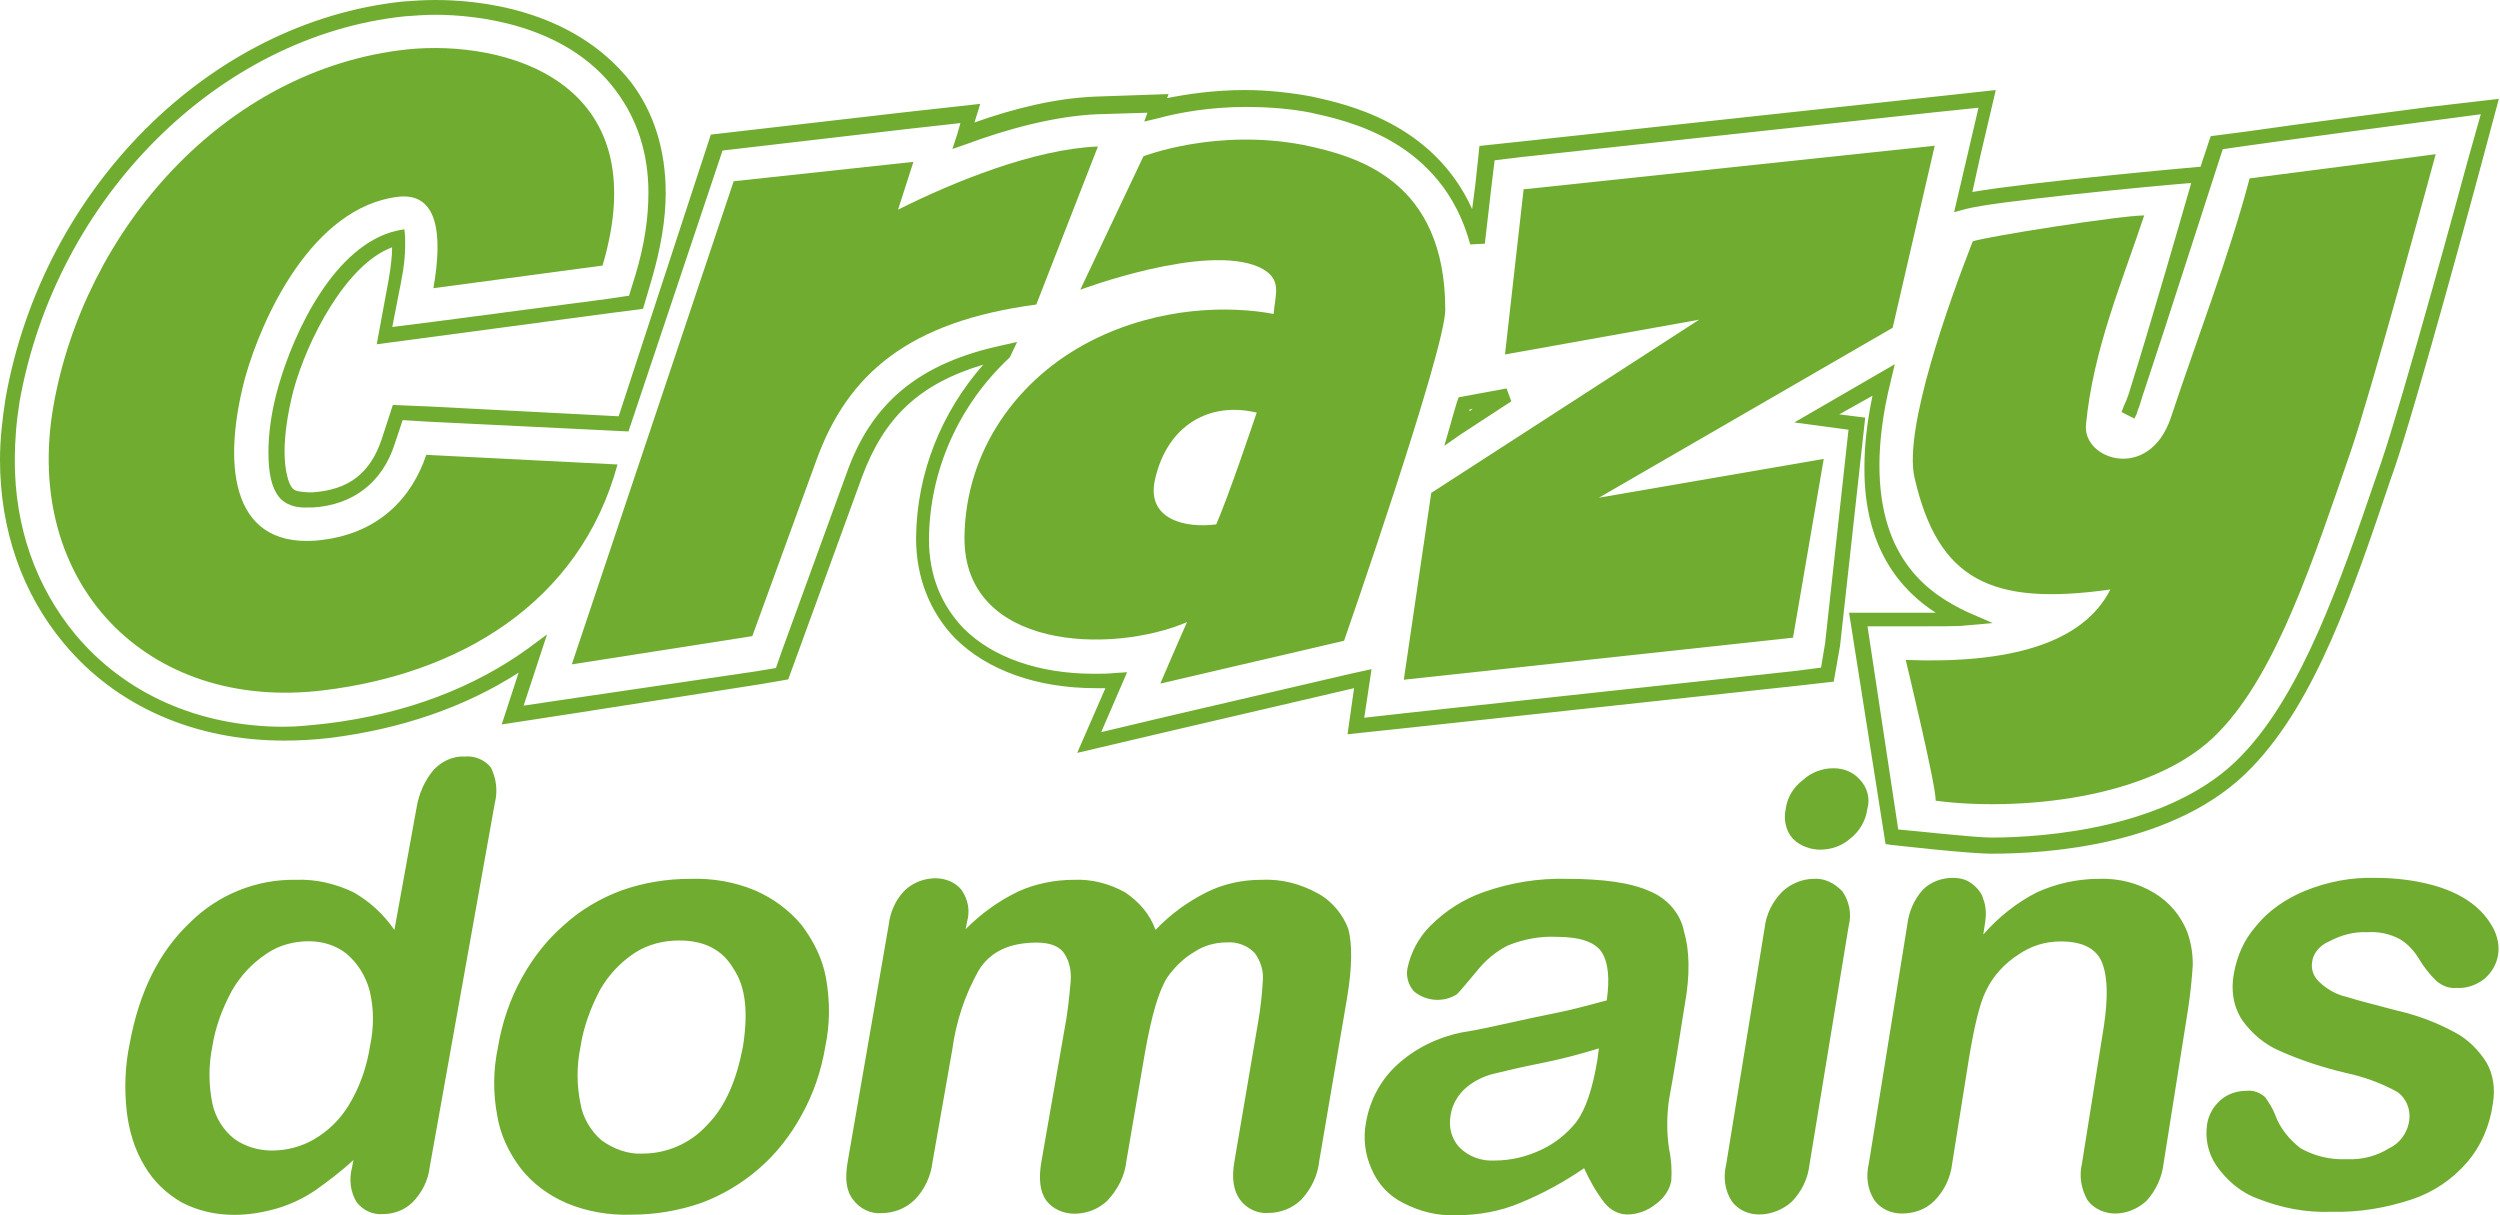
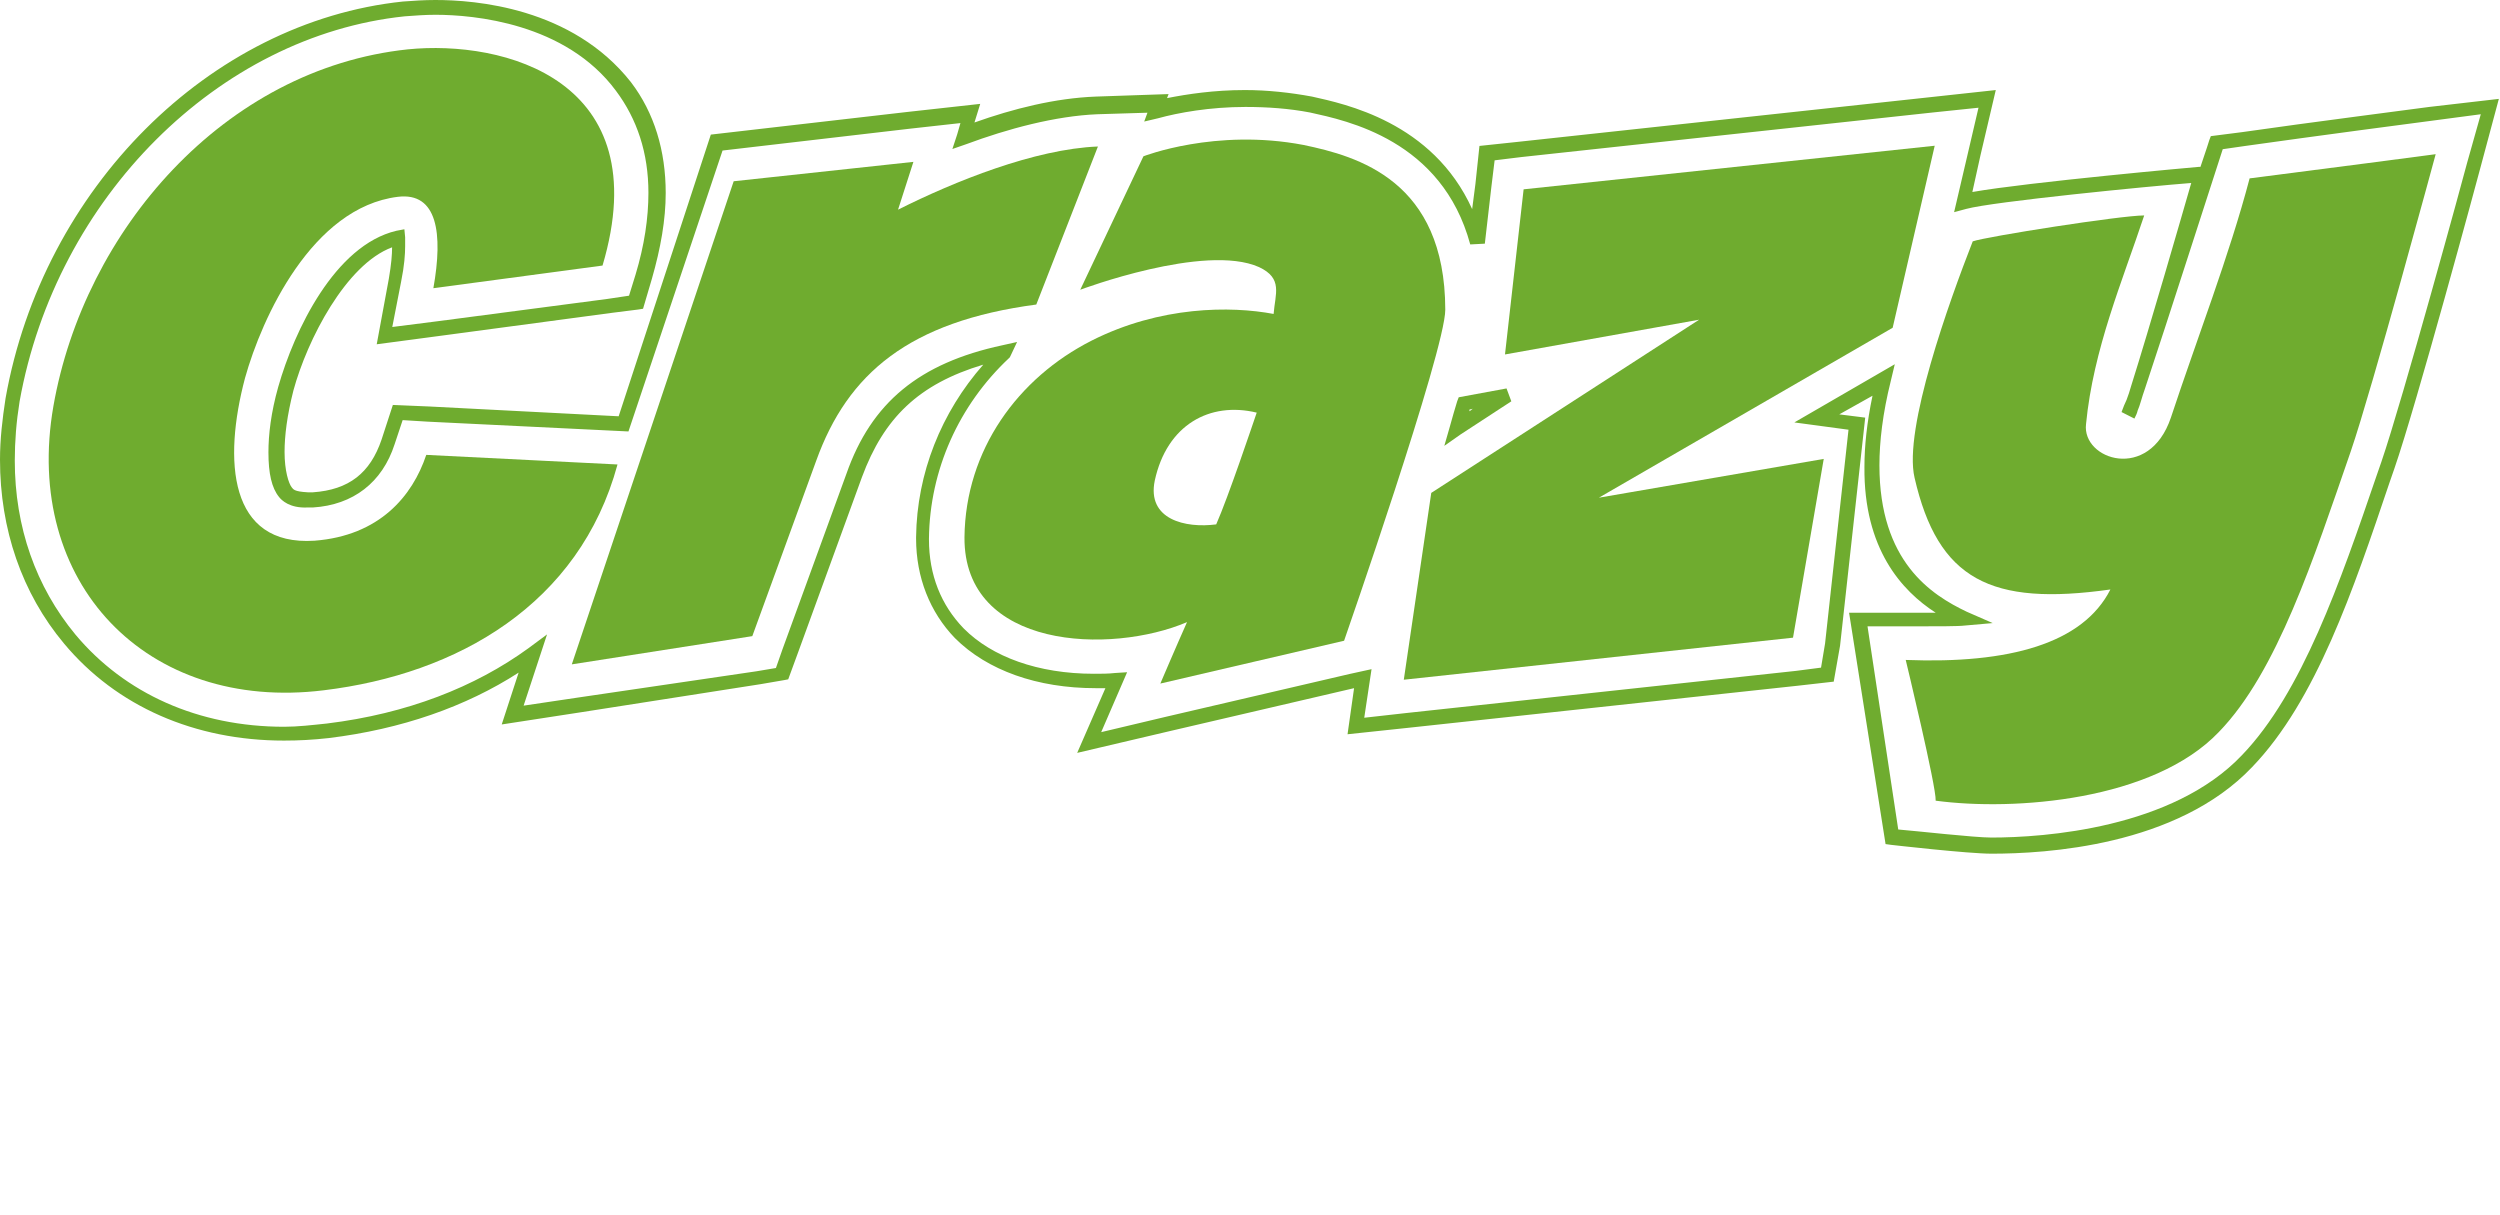
<svg xmlns="http://www.w3.org/2000/svg" width="100%" height="100%" viewBox="0 0 1302 633" version="1.1" xml:space="preserve" style="fill-rule:evenodd;clip-rule:evenodd;stroke-linejoin:round;stroke-miterlimit:2;">
  <g transform="matrix(1,0,0,1,-29.7,-59.7)">
    <g id="Layer_2_00000015347394698222422890000000658770617643005091_">
-       <path d="M1242.5,550.1C1248.6,546.8 1255.6,544.8 1262.5,545.2C1268.6,544.8 1274.4,546 1279.7,548.9C1283.8,551.4 1287.1,555 1289.5,559.1C1292,563.2 1294.8,566.9 1298.5,570.5C1301.4,573 1305,574.6 1309.1,574.2C1314.4,574.6 1319.7,572.6 1323.8,569.3C1327.5,566 1329.9,561.9 1330.7,557C1331.5,552.1 1330.3,547.2 1328.2,543.1C1325.3,537.8 1321.7,533.7 1316.8,530C1310.7,525.5 1303.7,522.6 1296.4,520.6C1287,518.1 1277.2,516.9 1267,516.9C1254.3,516.5 1241.7,518.9 1229.8,523.8C1220,527.9 1211,534 1204.5,542.2C1198.4,549.1 1194.7,557.7 1193.1,566.7C1191.5,575.3 1192.7,583.9 1197.6,591.2C1202.5,598.1 1209.5,603.9 1217.2,607.1C1228.2,612 1239.7,615.7 1251.5,618.5C1260.9,620.5 1269.9,623.8 1278.1,628.3C1283.4,632 1285.5,638.5 1284.2,644.6C1283,650.3 1279.3,655.2 1274,657.7C1267.5,661.8 1259.7,663.8 1251.9,663.4C1243.3,663.8 1235.1,661.8 1227.8,657.7C1222.1,653.2 1217.2,647.5 1214.7,640.5C1213.5,637.2 1211.4,634 1209.4,631.1C1206.5,628.6 1203.3,627.4 1199.6,627.8C1194.7,627.8 1189.8,629.4 1186.1,632.7C1182.4,636 1180,640.1 1179.2,645C1178,652.4 1179.6,660.1 1183.7,666.3C1189,674.1 1196.4,680.6 1205.4,683.9C1217.7,688.8 1230.7,691.3 1243.8,690.8C1258.1,691.2 1272.4,688.8 1285.9,684.3C1296.9,680.6 1306.7,674.1 1314.5,665.1C1321.9,656.5 1326.4,645.9 1328,634.4C1329.2,627 1328.4,619.7 1324.7,613.1C1320.6,606.6 1314.9,600.8 1307.9,597.2C1298.1,591.9 1287.9,588.2 1277.2,585.8C1266.6,582.9 1258,580.9 1251.9,578.9C1246.6,577.7 1242.1,575.2 1238,571.5C1234.7,568.6 1233.1,564.6 1233.9,560.5C1234.3,556.6 1237.6,552.1 1242.5,550.1M1151.7,524.8C1143.1,519.5 1132.9,517 1122.7,517.4C1111.7,517.4 1100.6,519.9 1090.8,524.3C1080.2,529.6 1070.4,537.4 1062.6,546.4L1063.4,541.1C1064.2,536.6 1064.2,532.1 1062.6,528C1061.8,524.7 1059.3,521.9 1056.5,519.8C1053.7,517.7 1050.4,516.9 1046.7,516.9C1041,516.9 1035.3,518.9 1031.2,523C1026.7,527.9 1023.8,534.4 1023,541.4L1003,665.6C1001.4,672.1 1002.2,679.1 1005.9,684.8C1009.2,689.3 1014.5,691.7 1020.2,691.7C1026.3,691.7 1032.5,689.7 1037,685.2C1042.3,679.9 1045.6,672.9 1046.4,665.6L1055,611.7C1057.9,594.1 1060.7,582.3 1064,575.7C1067.7,567.9 1073.8,561.4 1080.8,556.9C1087.3,552.4 1094.7,550 1102.9,550C1114.3,550 1121.7,553.7 1124.6,561.4C1127.5,569.2 1127.5,579.8 1125.4,594.1L1114,665.6C1112.4,672.1 1113.6,679.1 1116.9,684.8C1120.2,689.3 1125.9,691.7 1131.2,691.7C1137.3,691.7 1143.1,689.2 1147.5,685.2C1152.4,679.9 1155.7,672.9 1156.5,665.6L1169.2,585.5C1170.4,577.7 1171.2,570 1171.7,562.2C1171.7,556.5 1170.9,550.8 1168.8,545C1165.6,537 1159.9,529.7 1151.7,524.8M974.4,517.4C968.3,517.4 962.5,519.9 958.1,523.9C952.8,529.2 949.5,535.8 948.7,543.1L928.7,666.1C927.1,672.6 927.9,679.6 931.6,685.3C934.9,689.8 940.2,692.2 945.9,692.2C952,692.2 958.2,689.7 962.7,685.7C968,680.4 971.3,673.4 972.1,666.1L992.5,541.9C994.1,535.8 992.9,529.2 989.2,523.9C985,519.5 979.7,517 974.4,517.4M984.6,459.8C978.9,459.8 973.2,461.8 968.7,465.9C963.8,469.6 960.5,474.9 959.7,481C958.5,486.3 959.7,492.4 963.4,496.5C967.1,500.2 972.4,502.2 977.7,502.2C983.4,502.2 989.1,500.2 993.2,496.5C998.1,492.8 1001.4,487.1 1002.2,481C1003.8,475.7 1002.2,469.6 998.1,465.5C994.8,461.8 989.9,459.8 984.6,459.8M861.6,611.8C859.1,626.9 855.5,637.5 850.6,644.1C845.7,650.2 839.6,655.1 832.6,658.4C824.8,662.1 816.7,664.1 808.1,664.1C801.2,664.5 794.6,662.1 789.7,657.2C785.6,652.7 784,646.6 785.2,640.4C786,634.7 789.3,629.4 793.8,625.7C797.9,622.4 802.8,620 808.1,618.8C813,617.6 821.6,615.5 833.8,613.1C843.6,611.1 853,608.6 862.4,605.7L861.6,611.8ZM889,523.9C879.2,519.4 864.5,517.4 845.7,517.4C831,517 816.3,519.4 802.4,524.3C791.8,528 782.4,534.1 774.6,541.9C768.5,548 764.4,555.8 762.7,564C761.9,568.1 763.1,572.6 766,575.9C772.1,581.2 781.5,582 788.5,577.5C790.5,575.5 793.8,571.4 798.7,565.6C803.2,559.9 808.5,555.4 815,552.1C823.2,548.8 831.8,547.2 840.3,547.6C853,547.6 860.7,550.5 864,555.8C867.3,561.1 868.1,569.3 866.5,580.7C857.1,583.2 848.5,585.6 840.3,587.2C832.1,588.8 822.7,590.9 811.7,593.3C800.7,595.8 793.7,597 790.9,597.4C778.6,599.9 766.8,605.6 757.4,614.2C748.8,622 743.1,632.6 741.1,644.4C739.5,652.6 740.7,661.2 744,668.5C747.3,676.3 753,682.4 760.3,686.1C768.9,690.6 778.3,693 788.1,692.6C799.5,692.6 811,690.6 821.6,686.1C833.5,681.2 844.5,675.1 854.7,668.1C857.6,674.6 861.2,680.8 865.3,686.1C868.2,689.8 872.7,692.2 877.2,692.2C882.5,692.2 887.8,690.2 891.9,686.9C896,684 899.3,679.5 900.1,674.6C900.5,668.9 900.1,663.2 898.9,657.8C897.7,649.6 897.7,641 898.9,632.5C900.5,623.9 901.8,616.2 903,608.8C904.2,601.4 905.5,593.3 907.1,583.1C910,567.2 909.6,554.5 906.7,544.7C904.9,535.4 898,527.6 889,523.9M715.7,524.8C706.7,519.9 696.9,517.4 686.7,517.9C676.9,517.9 667.1,519.9 658.1,524.4C648.3,529.3 639.3,535.8 631.5,544C628.6,535.8 622.9,529.3 615.6,524.4C607.4,519.9 598.4,517.5 589,517.9C579.2,517.9 569,519.9 560,524C549.8,528.9 540.8,535.4 532.6,543.6L533.4,539.5C535,533.8 533.8,528.1 530.5,523.2C527.2,519.1 521.9,517.1 517,517.1C511.3,517.1 505.6,519.1 501.1,523.2C496.2,528.1 493.3,534.6 492.5,541.6L471.2,664.6C469.6,673.6 470.4,680.1 474.1,684.6C477.4,689.1 483.1,692 488.8,691.5C495.3,691.5 501.5,689 506,684.6C511.3,679.3 514.6,671.9 515.4,664.6L525.6,606.6C527.6,591.9 532.1,578 539.5,564.9C545.6,555.1 555.8,550.6 569.7,550.6C576.6,550.6 581.6,552.6 584,556.3C586.9,560.8 587.7,565.7 587.3,571C586.5,579.6 585.7,587.8 584,596.3L572.1,664.5C570.5,673.5 571.3,680.4 574.6,684.9C577.9,689.4 583.6,691.8 589.3,691.8C595.8,691.8 602,689.3 606.5,684.9C611.8,679.2 615.5,672.2 616.3,664.5L626.1,607.3C629.4,588.9 633,576.2 637.5,568.9C641.2,563.6 646.1,558.7 651.8,555.4C656.7,552.1 662.8,550.5 668.6,550.5C673.9,550.1 679.6,552.1 683.3,556.2C686.2,560.3 687.8,565.2 687.4,570.1C687,577.5 686.2,584.8 684.9,592.2L672.6,664.5C671,673.5 672.2,680 675.5,684.5C678.8,689 684.5,691.9 690.2,691.4C696.7,691.4 702.9,688.9 707.4,684.5C712.7,678.8 716,671.8 716.8,664.1L731.1,580.3C734,563.5 734,551.3 731.9,543.5C729.2,536.2 723.5,528.9 715.7,524.8M416.6,604.9C413.3,622.1 407.6,636 397.8,645.8C389.2,655.2 377,660.5 364.3,660.5C356.5,660.9 349.2,658 343,653.6C337.3,648.7 333.2,641.7 332,634.4C330,624.6 330,614.8 332,605C333.6,594.4 337.3,584.6 342.2,575.2C346.7,567.4 352.8,560.9 360.2,556C367.1,551.5 375.3,549.5 383.5,549.5C396.6,549.5 406,554.4 411.7,564.2C418.2,573.8 419.4,587.3 416.6,604.9M447.2,541.5C440.7,533.7 432.5,527.6 423.1,523.5C412.5,519 400.6,517 389.2,517.4C376.9,517.4 364.7,519.4 353.2,523.5C342.2,527.6 331.9,533.7 323.4,541.5C314.4,549.3 307.1,558.7 301.3,569.3C295.2,580.3 291.1,592.6 289,605.3C286.5,617.2 286.5,629 288.6,640.4C290.2,650.6 294.7,660 300.9,668.2C307,676 315.2,682.1 324.6,686.2C335.2,690.7 347.1,692.7 358.5,692.3C370.8,692.3 383,690.3 394.9,686.2C405.9,682.1 416.2,676 425.1,668.2C434.1,660.4 441.4,651 447.2,640.4C453.3,629.4 457.4,617.5 459.5,604.8C462,592.9 462,581.1 459.9,569.2C458.2,559.5 453.7,550.1 447.2,541.5M222.4,604.5C220.8,615.1 217.1,625.8 211.4,635.2C206.9,642.6 200.8,648.7 193,653.2C186.5,656.9 179.1,658.9 171.3,658.9C164.4,658.9 157.4,656.9 151.7,652.8C146,648.3 141.9,641.8 140.3,634.4C138.3,624.6 138.3,614.4 140.3,604.6C141.9,594.4 145.6,584.6 150.5,575.6C155,567.8 161.1,561.3 168.5,556.4C175,551.9 182.8,549.9 190.6,549.9C197.5,549.9 204.5,551.9 210.2,556.4C215.9,561.3 220,567.8 222.1,575.2C224.5,584.8 224.5,594.6 222.4,604.5M271.9,453.7C265.8,453.3 259.6,456.2 255.6,460.6C250.7,466.3 247.8,473.3 246.6,480.6L235.1,544C229.4,535.8 222.4,529.3 213.8,524.4C204.4,519.9 194.2,517.5 184,517.9C163.2,517.5 143.1,525.7 128.4,540.4C112.5,555.5 102.2,576.4 97.3,602.9C94.8,614.8 94.4,626.6 95.7,638.5C96.9,648.7 99.8,658.5 105.1,667.1C109.6,674.9 116.5,681.4 124.3,685.9C132.9,690.4 142.3,692.4 151.7,692.4C159.1,692.4 166.4,691.2 173.8,689.1C180.7,687.1 187.7,683.8 193.8,679.7C200.7,674.8 207.7,669.5 213.8,663.8L213,667.9C211.4,674 212.2,680.6 215.5,685.9C218.8,690 223.7,692.4 229,692C234.7,692 240.4,690 244.5,685.9C249.4,681 252.7,674.5 253.5,667.5L287.4,477.9C289,471.8 288.2,465.2 285.4,459.5C282.5,455.7 277.2,453.2 271.9,453.7" style="fill:rgb(111,172,47);fill-rule:nonzero;" />
-     </g>
+       </g>
    <path d="M1294.8,115.4C1292.3,115.8 1229.9,123.8 1197.5,128.5L1181.1,130.6L1180.3,132.7C1180.3,132.7 1178.6,138.2 1175.7,146.6L1174.9,146.6C1174.5,146.6 1085.6,154.6 1056.9,159.7L1061.1,140.7L1069.1,106.6L1034.1,110.4L820,133.6L800.2,135.7L798.1,155.5L796.4,168.6C775.8,123.1 729.8,113.8 713,110C701.6,107.9 689.8,106.6 678,106.6C662,106.6 648.1,108.7 637.5,110.8L638.3,108.7L600.4,110C579.3,110.8 557.4,116.3 537.2,123.5L538.5,119.3L540.2,113.8L502.3,118L399.9,129.8L351.9,276.5L253.3,271.4L234.3,270.6L228.4,288.7C222.5,306 211.5,314.8 192.6,316.1L190.1,316.1C182.5,315.7 182.5,314.4 181.7,313.6C180,311.5 177.9,304.8 177.9,295.1C177.9,286.7 179.2,276.1 182.5,263.1C189.7,236.6 209.9,197.4 233.9,188.5C233.9,192.3 233.5,197.3 232.2,204.9L225.9,239L260.5,234.4L348.6,222.6L362.1,220.9L364.6,220.5L369.2,204.9C373.8,188.9 376.4,174.1 376.4,160.2C376.4,138.3 370.5,118.5 358.3,102.5C327.6,63.5 277,59.7 256.4,59.7C250.5,59.7 245,60.1 239.5,60.5C138.8,71.1 52,157.9 32.6,267.1C30.9,278.1 29.7,288.6 29.7,299.1C29.7,335.3 41.1,368.6 63,394.8C90.4,427.7 131.3,445.4 177.6,445.4C185.2,445.4 192.8,445 200.8,444.1C238.7,439.5 272.4,427.7 299.8,410L291,437L331.9,430.7L425.9,416L438.1,413.9L440.2,413.5L445.3,399.6L478.6,308.2C490,277.4 508.1,259.7 541.8,249.6C519.9,274.5 507.2,306.1 506.8,339.4L506.8,340.2C506.8,360.4 514,378.5 527,392C543.9,408.9 570,418.1 600.3,418.1L605.4,418.1L590.7,451.8L639.2,440.4L734.9,418.1L731.5,442.1L763.5,438.7L966.2,416.8L984.7,414.7L988,396L1001.1,277.2L987.6,275.5L1004.9,265.8C1002,279.7 1000.7,291.9 1000.7,302.9C1000.3,345.5 1020.1,367.4 1037.8,378.8L992.7,378.8L1011.7,499.3L1014.6,499.7C1014.6,499.7 1054.6,504.3 1066.9,504.3C1094.7,504.3 1163.4,500.5 1202.6,459.2C1235.9,424.6 1255.3,366.9 1274.2,310.9L1276.7,303.7C1288.1,270.8 1320.1,152.4 1321.4,147.4L1331.1,111.2L1294.8,115.4ZM1314.6,144.4C1313.3,149.5 1280.9,268.3 1269.9,300.3L1267.4,307.5C1248.4,363.1 1228.6,420.4 1197.4,452.9C1161.2,491.2 1094.2,495.9 1066.8,495.9C1058,495.9 1028,492.5 1018.3,491.7L1002.3,385.9L1026.7,385.9C1038.5,385.9 1049.9,385.9 1052.8,385.5L1067.5,384.2L1054,378.3C1035.5,369.5 1008.5,352.2 1008.5,302C1008.5,289.8 1010.2,275 1014.4,258.2L1016.5,249.4L964.2,279.7L992.4,283.5L980.2,394.8L978.1,407.4L965,409.1L762.5,431L740.2,433.5L744,408.2L732.6,410.7L636.9,433L603.2,441L616.7,409.8L610.4,410.2C607,410.6 603.2,410.6 599.4,410.6C570.3,410.6 546.3,401.8 531.6,387C519.8,374.8 513.5,359.2 513.5,340.6L513.5,340.2C513.9,304.4 529.1,270.7 555.2,246.2L555.6,245.8L556,245L559.4,237.8L551.8,239.5C508.4,248.8 483.5,269.4 470.5,306.5L437.2,397.9L433.8,407.6L423.7,409.3L330.6,423L302.4,427.2L314.6,390.1L304.9,397.3C277.1,417.5 241.7,431.4 200,436.5C192.4,437.3 184.8,438.2 177.7,438.2C133,438.2 94.7,420.9 69,390.2C48.4,365.3 37.4,334.2 37.4,299.6C37.4,289.5 38.2,279.4 39.9,268.8C58.9,162.6 143.6,78.3 240.5,68.2C246,67.8 251,67.4 256.5,67.4C276.3,67.4 324.3,71.6 350.5,107C361.5,121.7 367.4,139.4 367.4,160.1C367.4,173.2 365.3,187.5 360.7,202.7L357.3,213.7L345.9,215.4L257.6,227L234,230L238.6,206.4C240.3,198 240.7,192.1 240.7,187.9L240.7,183.3L240.3,179.1L236.1,179.9C204.1,187.5 183,231.7 174.6,261.2C170.8,274.7 169.5,286.1 169.5,295.3C169.5,306.3 171.2,313.8 175,318.5C176.3,320.2 180.5,324.4 189.7,324L192.6,324C213.7,322.7 228.8,310.9 235.2,291.1L239.4,278.5L252.5,279.3L357,284.4L406,138.1L503.8,126.7L529.9,123.8L528.2,129.7L525.7,137.3L532.9,134.8C554.4,126.8 579.3,120.1 601.2,119.2L627.3,118.4L625.6,123L632.8,121.3C643.3,118.4 659.8,115.4 678.3,115.4C689.7,115.4 701.1,116.2 712,118.3C731,122.5 780.7,132.6 795.4,187L803,186.6L806.4,157.1L808.1,143.2L822,141.5L1036.1,118.3L1060.1,115.8L1054.6,139.4L1047.4,170.2L1053.7,168.5C1067.6,164.7 1148.9,156.7 1170.9,155C1165.8,172.7 1149.4,229.6 1139.7,260.4C1138.9,263.3 1138,265.9 1137.2,268L1135.9,270.9L1134.6,274.3L1141.3,277.7C1142.1,276 1142.6,275.2 1143,273.5C1144.3,270.6 1145.1,266.8 1146.8,262.1C1157.8,229.2 1182.6,151.7 1187.3,137.4L1199.1,135.7C1231.5,131.1 1295.6,122.6 1296,122.6L1295.6,118.8L1296,122.6L1321.7,119.2L1314.6,144.4Z" style="fill:rgb(111,172,47);fill-rule:nonzero;" />
    <path d="M790.3,286L816.8,268.7L814.3,262L789.4,266.6L788.6,268.7C787.3,272.9 786.1,277.1 784.8,281.8L781.9,291.9L790.3,286ZM795,273L796.7,272.6L795,273.9L795,273Z" style="fill:rgb(111,172,47);fill-rule:nonzero;" />
    <path d="M251.7,296.6C244.5,318.1 227.3,338.7 193.5,341.3C148.8,344.2 145.9,299.6 157.3,256.6C166.1,225 192.3,167.7 236.9,162.2C257.5,159.7 260.5,181.2 255.4,209.8L343.5,198C372.3,101 291.8,80.4 242.1,85.4C146.4,95.5 73.5,179.8 57.5,271.3C41.5,363.2 106,430.6 198.3,419.2C267.8,410.8 331.5,374.5 351.3,301.6L251.7,296.6Z" style="fill:rgb(111,172,47);fill-rule:nonzero;" />
    <path d="M601.5,136C568.6,137.3 526.9,154.1 497.4,168.9L505.4,144L411.8,154.1L327.5,405.7L421.5,391L454.8,299.6C471.2,254.1 503.3,227.1 569.4,218.3L601.5,136Z" style="fill:rgb(111,172,47);fill-rule:nonzero;" />
    <path d="M708.6,135.2C662.7,126.4 625.2,141.1 625.2,141.1L592.3,210.6C592.3,210.6 657.2,186.2 685.4,198.8C698,204.7 693.8,212.7 693,223.2C670.7,219 634,219 598.2,237.1C559.9,256.5 532.5,294 532,339.5C531.6,398.1 608.3,400.6 647.9,383.7C642.8,395.1 634,415.7 634,415.7L729.7,393.4C729.7,393.4 782.4,242.1 782.4,221C782.3,153.7 736.8,141.1 708.6,135.2ZM663.1,332.8C647.1,334.9 626.9,330.3 631.1,310C637.4,280.9 659.8,268.7 684.2,274.6C682,281 669.4,318.5 663.1,332.8Z" style="fill:rgb(111,172,47);fill-rule:nonzero;" />
    <path d="M1160.3,277.2C1148.9,310.9 1113.9,299.1 1116.1,280.6C1119.9,241.4 1135.1,206 1146.4,171.9C1134.2,171.9 1064.2,182.9 1057.1,185.4C1044.9,216.6 1020.9,283.2 1026.8,308.5C1039,361.6 1066.4,375.5 1128.8,366.7C1114.5,394.9 1076.1,405.5 1022.2,403.4C1022.2,403.4 1038.2,469.6 1037.8,476.7C1078.7,482.2 1151.2,476.7 1185.3,440.9C1215.6,409.7 1234.6,350.7 1254,294.7C1265,262.7 1298.2,140 1298.2,140C1298.2,140 1234.6,148.4 1201.3,152.6C1190.7,192.9 1173.8,236.3 1160.3,277.2Z" style="fill:rgb(111,172,47);fill-rule:nonzero;" />
    <path d="M823.2,158.3L813.5,244.3L914.6,226.2L775.1,316.4L760.8,413.7L963.5,391.8L979.5,298.7L862.4,318.9L1015.4,230.4L1037.3,135.6L823.2,158.3Z" style="fill:rgb(111,172,47);fill-rule:nonzero;" />
  </g>
</svg>